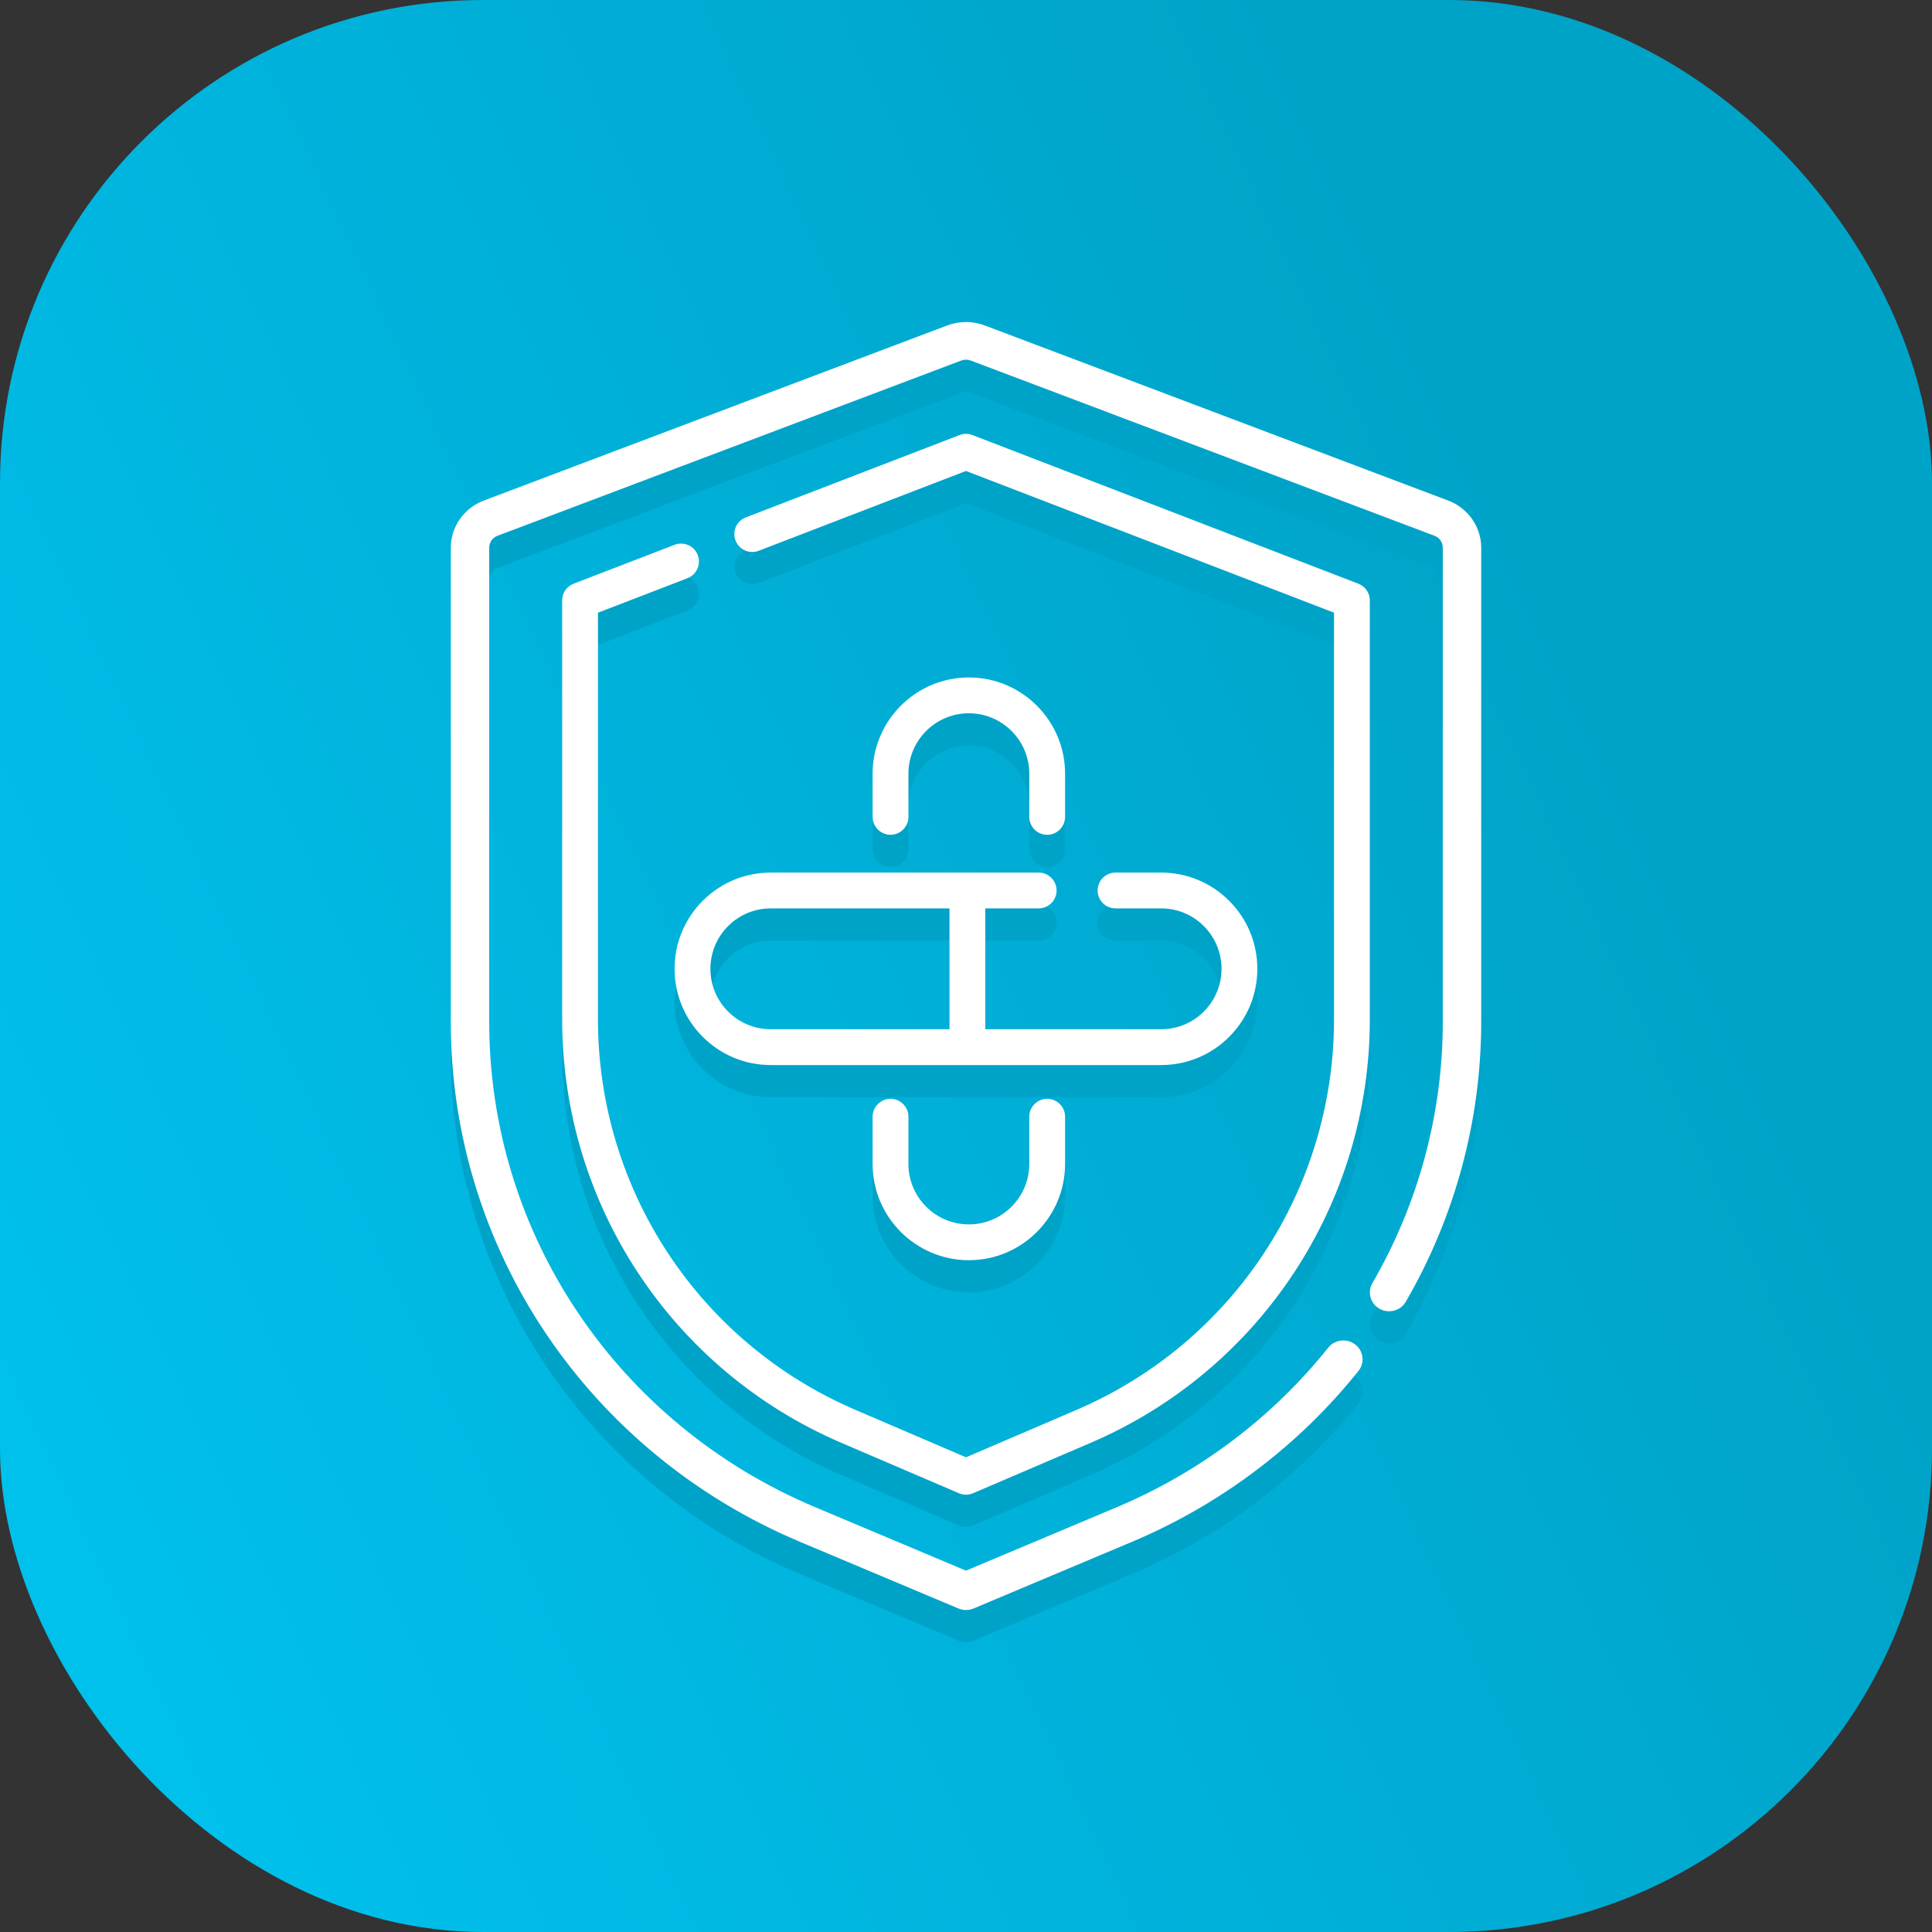
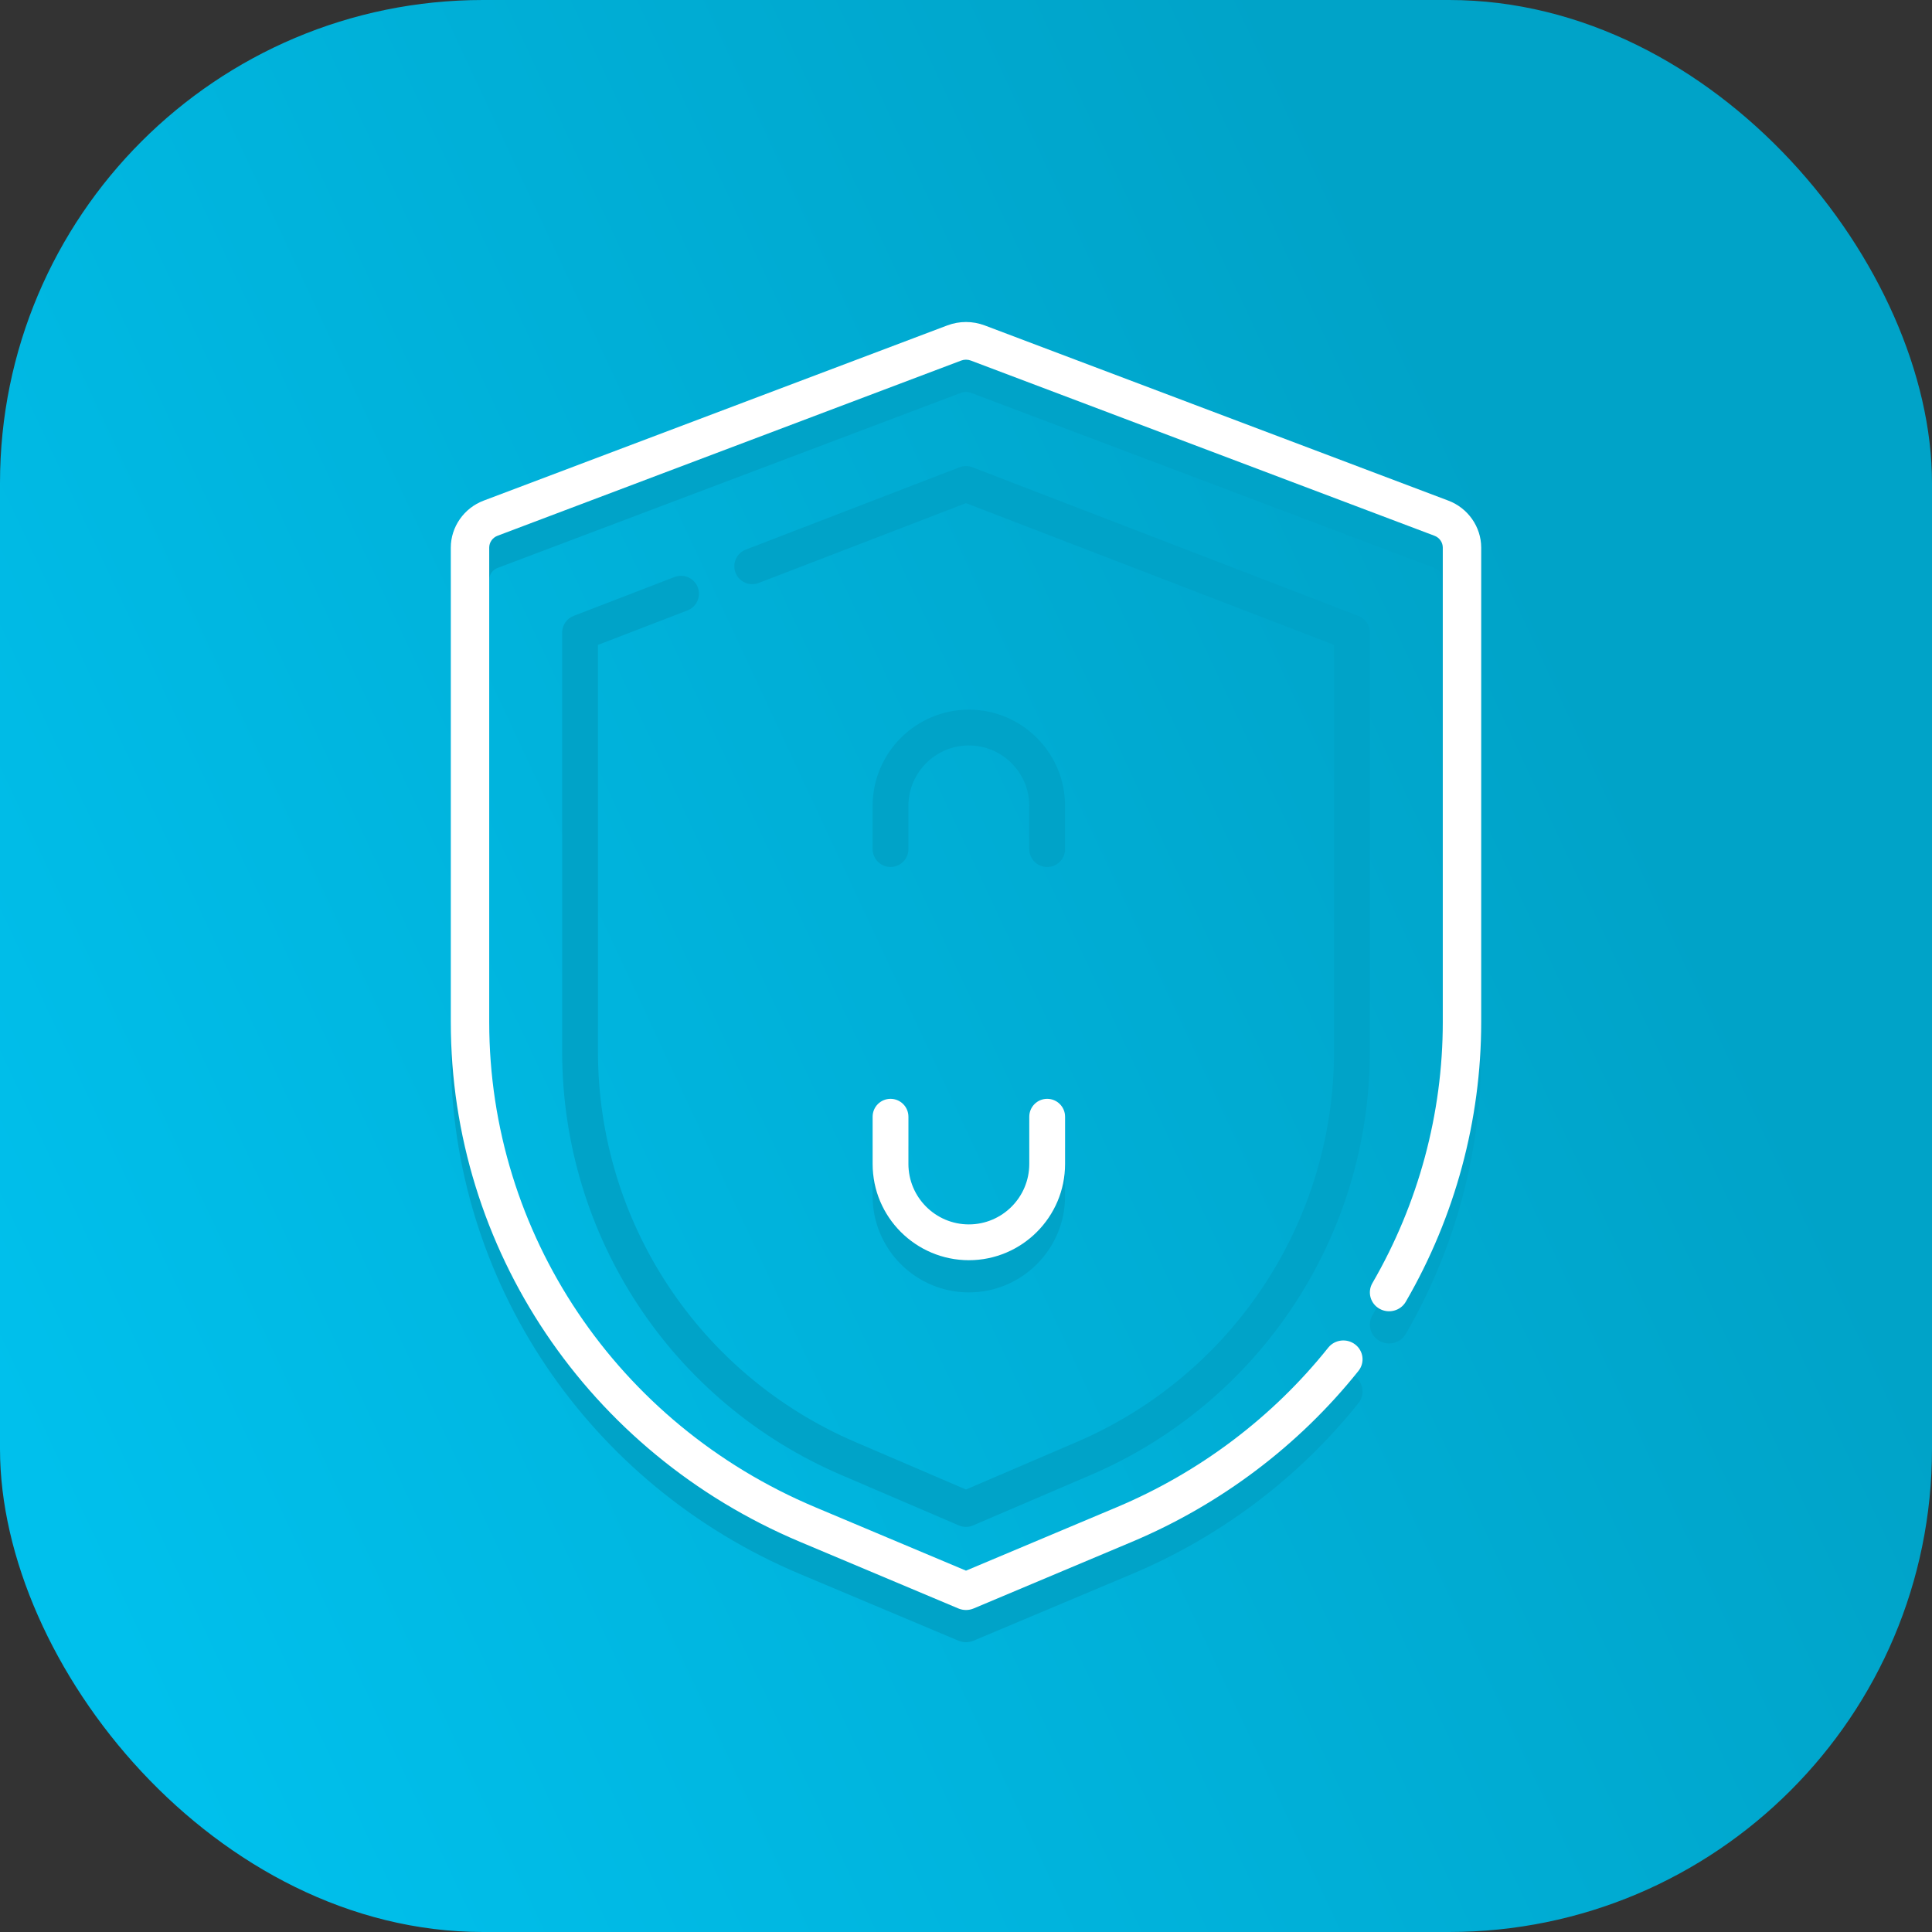
<svg xmlns="http://www.w3.org/2000/svg" width="60" height="60" viewBox="0 0 60 60" fill="none">
  <rect x="0" y="0" width="60" height="60" fill="#333333" stroke="none" />
  <rect width="60" height="60" rx="15" fill="url(#paint0_linear_1_429)" />
-   <path d="M93.2 28.502C93.2 30.062 92.69 31.328 91.67 32.3C90.65 33.272 89.222 33.758 87.386 33.758V35H83.534V33.758C81.758 33.758 80.336 33.272 79.268 32.3C78.2 31.316 77.666 30.062 77.666 28.538C77.666 27.914 77.774 27.314 77.99 26.738C78.218 26.15 78.554 25.61 78.998 25.118C79.454 24.614 80.072 24.212 80.852 23.912C81.632 23.612 82.526 23.462 83.534 23.462V22.184H87.386V23.462C89.186 23.462 90.602 23.942 91.634 24.902C92.678 25.862 93.2 27.062 93.2 28.502ZM89.276 28.538C89.276 27.962 89.12 27.434 88.808 26.954C88.508 26.474 88.004 26.234 87.296 26.234V30.95C87.692 30.95 88.028 30.872 88.304 30.716C88.58 30.548 88.784 30.332 88.916 30.068C89.048 29.804 89.138 29.552 89.186 29.312C89.246 29.06 89.276 28.802 89.276 28.538ZM83.624 30.968V26.234C82.916 26.234 82.4 26.474 82.076 26.954C81.752 27.422 81.59 27.95 81.59 28.538C81.59 29.198 81.752 29.768 82.076 30.248C82.4 30.728 82.916 30.968 83.624 30.968ZM101.825 22.184L106.541 35H102.563L101.933 33.182H97.811L97.181 35H93.203L97.937 22.184H101.825ZM101.069 30.428L100.385 28.232C100.229 27.716 100.067 27.068 99.899 26.288C99.707 27.056 99.527 27.71 99.359 28.25C99.179 28.838 98.945 29.564 98.657 30.428H101.069ZM107.417 22.184H112.997C116.729 22.184 118.595 23.702 118.595 26.738C118.595 28.154 118.151 29.228 117.263 29.96C116.387 30.68 115.223 31.04 113.771 31.04H111.323V35H107.417V22.184ZM111.323 25.334V28.052H113.213C114.293 28.052 114.833 27.602 114.833 26.702C114.833 25.79 114.269 25.334 113.141 25.334H111.323ZM134.977 22.184V35H131.287V33.074C131.287 30.806 131.335 28.376 131.431 25.784L129.019 35H126.085L123.655 25.784C123.739 27.728 123.787 29.978 123.799 32.534L123.817 35H120.127V22.184H125.761L126.589 25.514C127.021 27.302 127.351 28.922 127.579 30.374C127.759 29.342 128.119 27.692 128.659 25.424L129.451 22.184H134.977ZM144.487 22.184L149.203 35H145.225L144.595 33.182H140.473L139.843 35H135.865L140.599 22.184H144.487ZM143.731 30.428L143.047 28.232C142.891 27.716 142.729 27.068 142.561 26.288C142.369 27.056 142.189 27.71 142.021 28.25C141.841 28.838 141.607 29.564 141.319 30.428H143.731ZM162.481 22.184L157.837 27.17L163.219 35H158.305L155.173 30.014L154.021 31.22V35H150.151V22.184H154.039L154.021 24.776C154.021 24.968 154.003 25.622 153.967 26.738L157.621 22.184H162.481ZM169.824 21.842C171.744 21.842 173.292 22.466 174.468 23.714C175.644 24.95 176.232 26.576 176.232 28.592C176.232 30.596 175.638 32.216 174.45 33.452C173.274 34.688 171.72 35.306 169.788 35.306C167.82 35.306 166.236 34.694 165.036 33.47C163.836 32.234 163.236 30.602 163.236 28.574C163.236 26.546 163.836 24.92 165.036 23.696C166.236 22.46 167.832 21.842 169.824 21.842ZM169.77 24.992C168.978 24.992 168.354 25.304 167.898 25.928C167.454 26.552 167.232 27.416 167.232 28.52C167.232 29.66 167.454 30.548 167.898 31.184C168.342 31.808 168.972 32.12 169.788 32.12C170.592 32.12 171.204 31.808 171.624 31.184C172.044 30.548 172.254 29.624 172.254 28.412C172.254 27.344 172.032 26.51 171.588 25.91C171.156 25.298 170.55 24.992 169.77 24.992ZM189.514 22.184V35H185.59V29.942H181.882V35H177.94V22.184H181.882V26.486H185.59V22.184H189.514ZM198.997 22.184L203.713 35H199.735L199.105 33.182H194.983L194.353 35H190.375L195.109 22.184H198.997ZM198.241 30.428L197.557 28.232C197.401 27.716 197.239 27.068 197.071 26.288C196.879 27.056 196.699 27.71 196.531 28.25C196.351 28.838 196.117 29.564 195.829 30.428H198.241ZM206.443 22.184H216.271V31.724H217.855V37.988H214.291V35H207.181V37.988H203.599V31.724H204.913C205.405 30.8 205.783 29.588 206.047 28.088C206.311 26.588 206.443 25.004 206.443 23.336V22.184ZM212.419 31.724V25.406H209.989V26.486C209.989 27.23 209.863 28.16 209.611 29.276C209.359 30.38 209.095 31.196 208.819 31.724H212.419ZM229.73 30.95C229.73 32.414 229.19 33.506 228.11 34.226C227.03 34.934 225.674 35.288 224.042 35.288C222.254 35.288 220.844 34.88 219.812 34.064C218.78 33.236 218.252 32.108 218.228 30.68H222.17C222.23 31.76 222.83 32.3 223.97 32.3C224.57 32.3 225.032 32.168 225.356 31.904C225.692 31.628 225.86 31.262 225.86 30.806C225.86 30.518 225.8 30.284 225.68 30.104C225.572 29.924 225.404 29.798 225.176 29.726C224.96 29.642 224.75 29.588 224.546 29.564C224.354 29.54 224.108 29.528 223.808 29.528C223.712 29.528 223.574 29.534 223.394 29.546C223.214 29.546 223.076 29.546 222.98 29.546V27.098C223.076 27.11 223.286 27.116 223.61 27.116C223.898 27.116 224.09 27.116 224.186 27.116C224.294 27.116 224.474 27.098 224.726 27.062C224.99 27.014 225.182 26.954 225.302 26.882C225.422 26.81 225.536 26.696 225.644 26.54C225.752 26.372 225.806 26.168 225.806 25.928C225.806 25.568 225.65 25.28 225.338 25.064C225.038 24.848 224.63 24.74 224.114 24.74C223.598 24.74 223.172 24.854 222.836 25.082C222.512 25.31 222.344 25.616 222.332 26H218.642C218.654 24.692 219.158 23.672 220.154 22.94C221.15 22.208 222.494 21.842 224.186 21.842C225.758 21.842 227.006 22.148 227.93 22.76C228.866 23.372 229.334 24.26 229.334 25.424C229.334 25.976 229.154 26.51 228.794 27.026C228.434 27.542 227.984 27.884 227.444 28.052C228.068 28.196 228.602 28.538 229.046 29.078C229.502 29.606 229.73 30.23 229.73 30.95ZM237.43 21.842C239.35 21.842 240.898 22.466 242.074 23.714C243.25 24.95 243.838 26.576 243.838 28.592C243.838 30.596 243.244 32.216 242.056 33.452C240.88 34.688 239.326 35.306 237.394 35.306C235.426 35.306 233.842 34.694 232.642 33.47C231.442 32.234 230.842 30.602 230.842 28.574C230.842 26.546 231.442 24.92 232.642 23.696C233.842 22.46 235.438 21.842 237.43 21.842ZM237.376 24.992C236.584 24.992 235.96 25.304 235.504 25.928C235.06 26.552 234.838 27.416 234.838 28.52C234.838 29.66 235.06 30.548 235.504 31.184C235.948 31.808 236.578 32.12 237.394 32.12C238.198 32.12 238.81 31.808 239.23 31.184C239.65 30.548 239.86 29.624 239.86 28.412C239.86 27.344 239.638 26.51 239.194 25.91C238.762 25.298 238.156 24.992 237.376 24.992ZM245.546 22.184H251.126C254.858 22.184 256.724 23.702 256.724 26.738C256.724 28.154 256.28 29.228 255.392 29.96C254.516 30.68 253.352 31.04 251.9 31.04H249.452V35H245.546V22.184ZM249.452 25.334V28.052H251.342C252.422 28.052 252.962 27.602 252.962 26.702C252.962 25.79 252.398 25.334 251.27 25.334H249.452Z" fill="#00A3C8" />
  <path d="M44.979 16.547L30.58 11.106C30.206 10.965 29.794 10.965 29.42 11.106L15.021 16.547C14.41 16.777 14 17.364 14 18.006V32.743C14 39.776 18.257 46.111 24.845 48.883L29.765 50.953C29.84 50.984 29.92 51 30 51C30.08 51 30.16 50.984 30.235 50.953L35.154 48.883C37.908 47.724 40.34 45.889 42.188 43.575C42.391 43.321 42.346 42.953 42.087 42.754C41.827 42.554 41.452 42.599 41.249 42.853C39.524 45.013 37.254 46.726 34.684 47.807L30 49.778L25.316 47.807C19.166 45.22 15.193 39.307 15.193 32.742V18.006C15.193 17.845 15.296 17.697 15.45 17.639L29.849 12.198C29.946 12.161 30.054 12.161 30.151 12.198L44.55 17.639C44.704 17.697 44.807 17.844 44.807 18.006V32.743C44.807 35.579 44.051 38.382 42.621 40.848C42.458 41.129 42.558 41.486 42.844 41.646C43.13 41.806 43.495 41.708 43.658 41.427C45.19 38.785 46 35.782 46 32.743V18.006C46 17.364 45.59 16.777 44.979 16.547Z" fill="#00A3C8" />
  <path d="M21.35 18.957C21.636 18.847 21.779 18.525 21.669 18.238C21.559 17.952 21.237 17.809 20.95 17.919L17.814 19.127C17.6 19.21 17.458 19.416 17.458 19.646V32.655C17.458 38.387 20.862 43.55 26.13 45.809L29.78 47.374C29.85 47.404 29.925 47.419 29.999 47.419C30.074 47.419 30.148 47.404 30.218 47.374L33.869 45.809C39.137 43.55 42.541 38.387 42.541 32.655V19.646C42.541 19.416 42.399 19.21 42.184 19.127L30.199 14.511C30.071 14.462 29.928 14.462 29.8 14.511L23.162 17.068C22.875 17.178 22.732 17.5 22.843 17.786C22.953 18.073 23.275 18.216 23.561 18.105L29.999 15.626L41.429 20.027V32.655C41.429 37.942 38.289 42.703 33.431 44.786L29.999 46.258L26.568 44.786C21.709 42.703 18.57 37.942 18.57 32.655V20.028L21.35 18.957Z" fill="#00A3C8" />
-   <path d="M20.95 31.088C20.95 31.886 21.261 32.636 21.825 33.201C22.389 33.765 23.14 34.076 23.938 34.076L36.059 34.076C36.857 34.076 37.608 33.765 38.172 33.201C38.737 32.636 39.048 31.886 39.047 31.088C39.047 30.289 38.737 29.539 38.172 28.974C37.608 28.41 36.857 28.099 36.059 28.099L34.643 28.099C34.336 28.099 34.087 28.348 34.087 28.655C34.087 28.962 34.336 29.211 34.643 29.211L36.059 29.211C36.56 29.211 37.032 29.406 37.386 29.761C37.74 30.115 37.935 30.586 37.935 31.088C37.935 31.589 37.74 32.06 37.386 32.414C37.031 32.769 36.56 32.964 36.059 32.964L30.599 32.964L30.599 29.211H32.257C32.564 29.211 32.813 28.962 32.813 28.655C32.813 28.348 32.564 28.099 32.257 28.099L23.938 28.099C23.14 28.099 22.389 28.41 21.825 28.974C21.261 29.539 20.95 30.29 20.95 31.088ZM23.938 29.211L29.487 29.211L29.487 32.964H23.938C23.437 32.964 22.966 32.769 22.611 32.415C22.257 32.06 22.062 31.589 22.062 31.088C22.062 30.587 22.257 30.115 22.611 29.761C22.966 29.406 23.437 29.211 23.938 29.211Z" fill="#00A3C8" />
  <path d="M31.965 25.028L31.965 26.369C31.965 26.676 32.214 26.925 32.521 26.925C32.828 26.925 33.077 26.676 33.077 26.369L33.077 25.028C33.077 23.38 31.737 22.039 30.089 22.039C28.441 22.039 27.1 23.38 27.1 25.028L27.1 26.369C27.1 26.522 27.163 26.661 27.263 26.762C27.364 26.863 27.503 26.925 27.656 26.925C27.963 26.925 28.212 26.676 28.212 26.369L28.212 25.028C28.212 23.993 29.054 23.151 30.089 23.151C31.124 23.151 31.965 23.993 31.965 25.028Z" fill="#00A3C8" />
  <path d="M28.212 37.148L28.212 35.681C28.212 35.374 27.963 35.125 27.656 35.125C27.349 35.125 27.1 35.374 27.1 35.681L27.1 37.148C27.1 37.972 27.435 38.719 27.976 39.26C28.518 39.801 29.265 40.136 30.089 40.137C31.736 40.136 33.077 38.796 33.077 37.148L33.077 35.681C33.077 35.374 32.828 35.125 32.521 35.125C32.214 35.125 31.965 35.374 31.965 35.681L31.965 37.148C31.965 38.183 31.123 39.025 30.089 39.025C29.054 39.025 28.212 38.183 28.212 37.148Z" fill="#00A3C8" />
  <path d="M44.979 15.547L30.58 10.106C30.206 9.965 29.794 9.965 29.42 10.106L15.021 15.547C14.41 15.777 14 16.364 14 17.006V31.743C14 38.776 18.257 45.111 24.845 47.883L29.765 49.953C29.84 49.984 29.92 50 30 50C30.08 50 30.16 49.984 30.235 49.953L35.154 47.883C37.908 46.724 40.34 44.889 42.188 42.575C42.391 42.321 42.346 41.953 42.087 41.754C41.827 41.554 41.452 41.599 41.249 41.853C39.524 44.013 37.254 45.726 34.684 46.807L30 48.778L25.316 46.807C19.166 44.22 15.193 38.307 15.193 31.742V17.006C15.193 16.845 15.296 16.697 15.45 16.639L29.849 11.198C29.946 11.161 30.054 11.161 30.151 11.198L44.55 16.639C44.704 16.697 44.807 16.844 44.807 17.006V31.743C44.807 34.579 44.051 37.382 42.621 39.848C42.458 40.129 42.558 40.486 42.844 40.646C43.13 40.806 43.495 40.708 43.658 40.427C45.19 37.785 46 34.782 46 31.743V17.006C46 16.364 45.59 15.777 44.979 15.547Z" fill="white" />
-   <path d="M21.35 17.957C21.636 17.847 21.779 17.525 21.669 17.238C21.559 16.952 21.237 16.809 20.95 16.919L17.814 18.127C17.6 18.21 17.458 18.416 17.458 18.646V31.655C17.458 37.387 20.862 42.55 26.13 44.809L29.78 46.374C29.85 46.404 29.925 46.419 29.999 46.419C30.074 46.419 30.148 46.404 30.218 46.374L33.869 44.809C39.137 42.55 42.541 37.387 42.541 31.655V18.646C42.541 18.416 42.399 18.21 42.184 18.127L30.199 13.511C30.071 13.462 29.928 13.462 29.8 13.511L23.162 16.068C22.875 16.178 22.732 16.5 22.843 16.786C22.953 17.073 23.275 17.216 23.561 17.105L29.999 14.626L41.429 19.027V31.655C41.429 36.942 38.289 41.703 33.431 43.786L29.999 45.258L26.568 43.786C21.709 41.703 18.57 36.942 18.57 31.655V19.028L21.35 17.957Z" fill="white" />
-   <path d="M20.95 30.088C20.95 30.886 21.261 31.637 21.825 32.201C22.389 32.765 23.14 33.076 23.938 33.076L36.059 33.076C36.857 33.076 37.608 32.765 38.172 32.201C38.737 31.637 39.048 30.886 39.047 30.088C39.047 29.289 38.737 28.539 38.172 27.974C37.608 27.41 36.857 27.099 36.059 27.099L34.643 27.099C34.336 27.099 34.087 27.348 34.087 27.655C34.087 27.962 34.336 28.211 34.643 28.211L36.059 28.211C36.56 28.211 37.032 28.406 37.386 28.761C37.74 29.115 37.935 29.586 37.935 30.088C37.935 30.589 37.74 31.06 37.386 31.415C37.031 31.769 36.56 31.964 36.059 31.964L30.599 31.964L30.599 28.211H32.257C32.564 28.211 32.813 27.962 32.813 27.655C32.813 27.348 32.564 27.099 32.257 27.099L23.938 27.099C23.14 27.099 22.389 27.41 21.825 27.974C21.261 28.539 20.95 29.29 20.95 30.088ZM23.938 28.211L29.487 28.211L29.487 31.964H23.938C23.437 31.964 22.966 31.769 22.611 31.415C22.257 31.06 22.062 30.589 22.062 30.088C22.062 29.587 22.257 29.115 22.611 28.761C22.966 28.406 23.437 28.211 23.938 28.211Z" fill="white" />
-   <path d="M31.965 24.028L31.965 25.369C31.965 25.676 32.214 25.925 32.521 25.925C32.828 25.925 33.077 25.676 33.077 25.369L33.077 24.028C33.077 22.38 31.737 21.039 30.089 21.039C28.441 21.039 27.1 22.38 27.1 24.028L27.1 25.369C27.1 25.522 27.163 25.661 27.263 25.762C27.364 25.863 27.503 25.925 27.656 25.925C27.963 25.925 28.212 25.676 28.212 25.369L28.212 24.028C28.212 22.993 29.054 22.151 30.089 22.151C31.124 22.151 31.965 22.993 31.965 24.028Z" fill="white" />
  <path d="M28.212 36.148L28.212 34.681C28.212 34.374 27.963 34.125 27.656 34.125C27.349 34.125 27.1 34.374 27.1 34.681L27.1 36.148C27.1 36.972 27.435 37.719 27.976 38.26C28.518 38.801 29.265 39.136 30.089 39.137C31.736 39.136 33.077 37.796 33.077 36.148L33.077 34.681C33.077 34.374 32.828 34.125 32.521 34.125C32.214 34.125 31.965 34.374 31.965 34.681L31.965 36.148C31.965 37.183 31.123 38.025 30.089 38.025C29.054 38.025 28.212 37.183 28.212 36.148Z" fill="white" />
  <defs>
    <linearGradient id="paint0_linear_1_429" x1="60" y1="44.182" x2="10.966" y2="67.099" gradientUnits="userSpaceOnUse">
      <stop stop-color="#00A3C8" />
      <stop offset="1" stop-color="#00C0EC" />
    </linearGradient>
  </defs>
</svg>